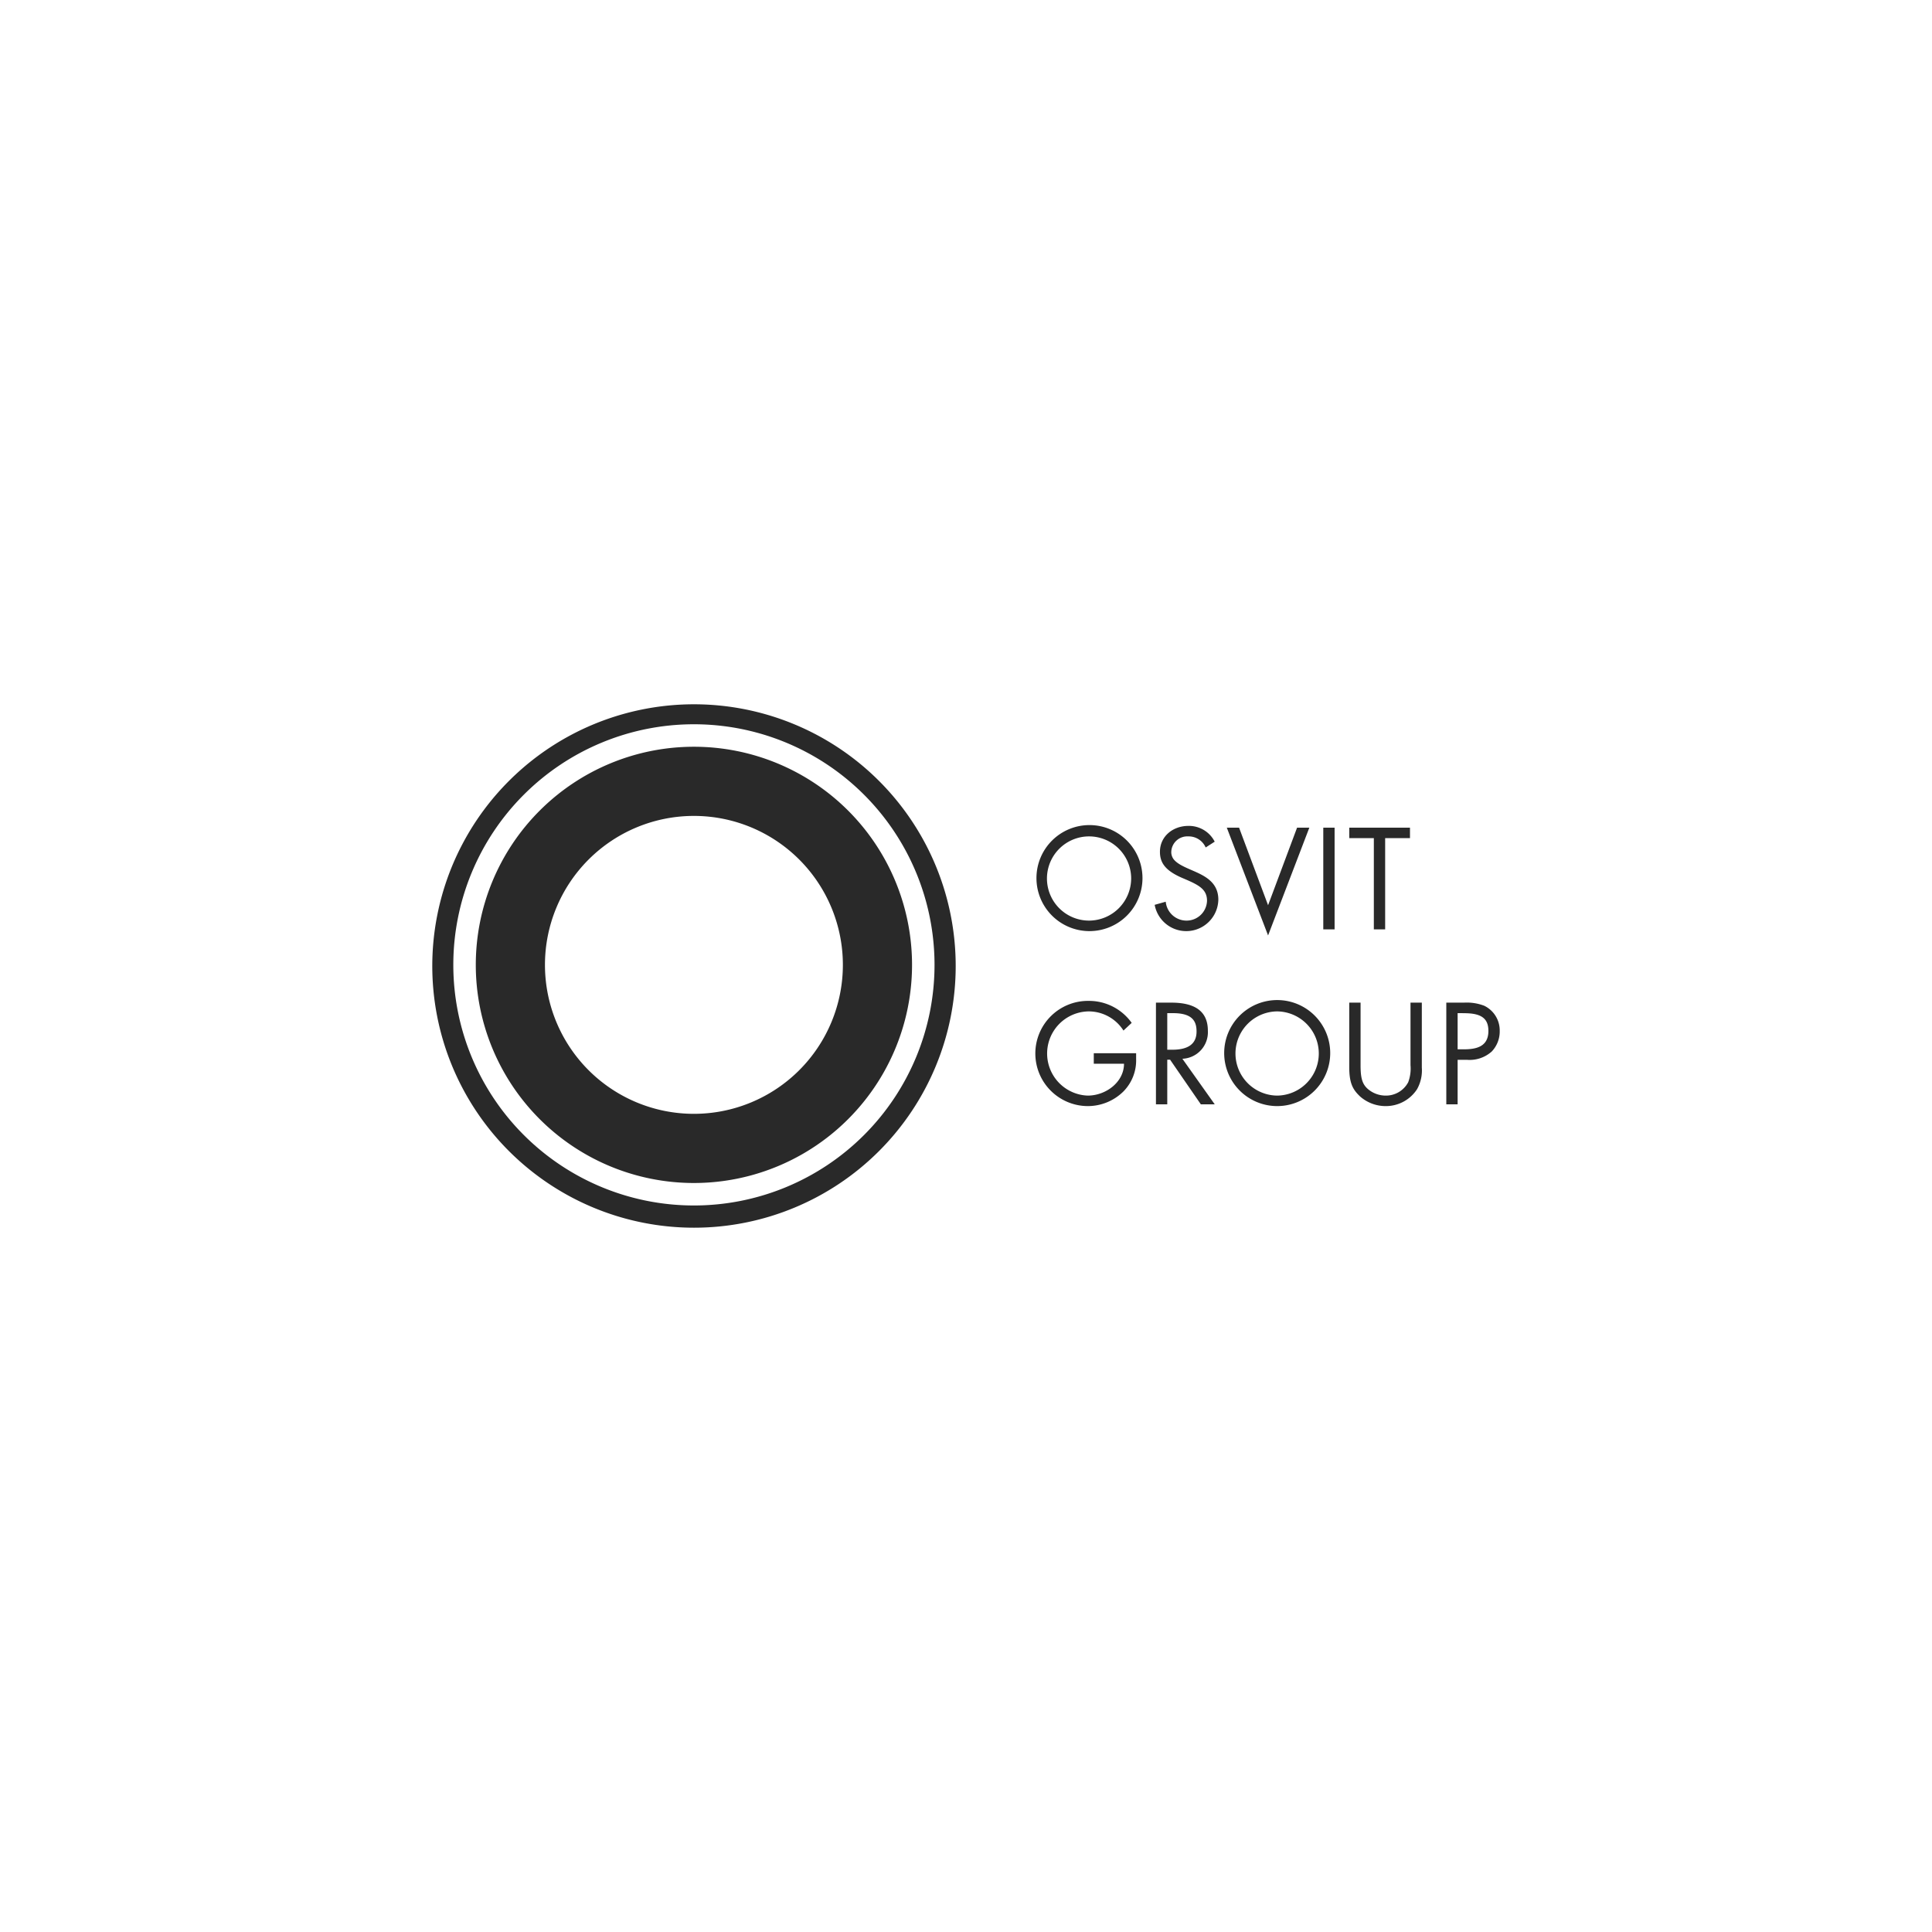
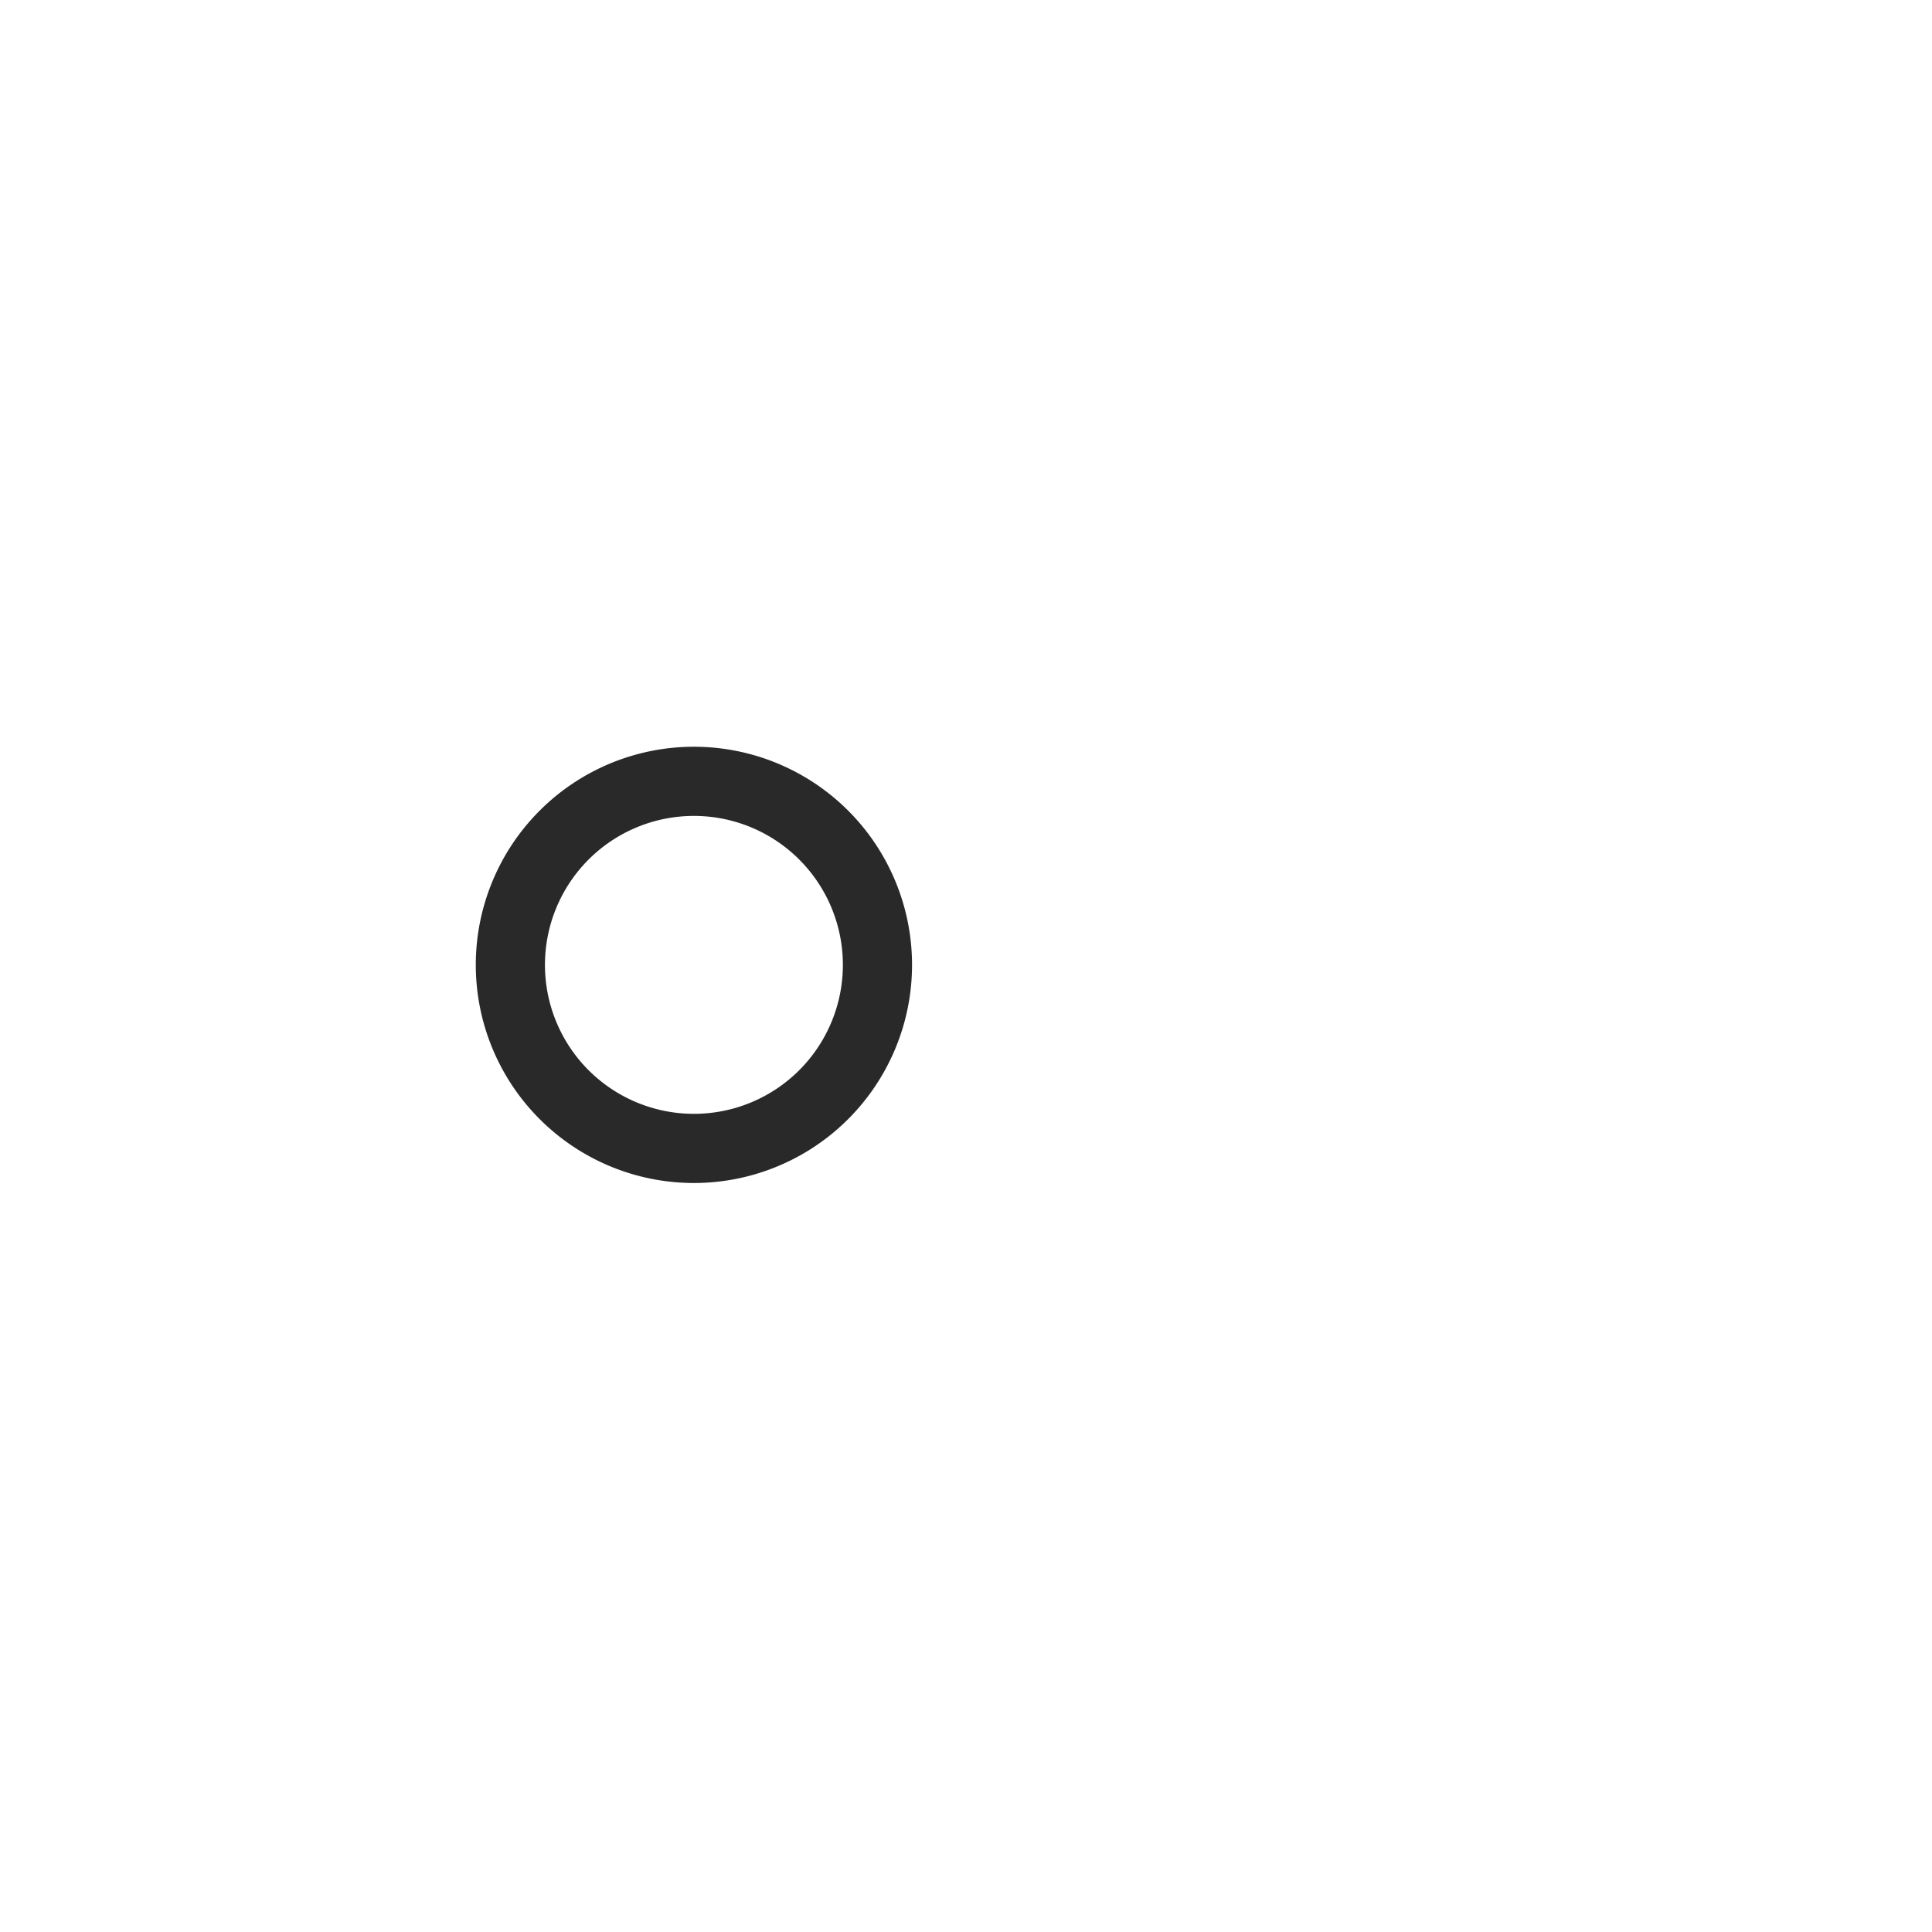
<svg xmlns="http://www.w3.org/2000/svg" id="b79cee0d-0a2a-4be6-89d0-7882df7ba566" data-name="Vrstva 1" viewBox="0 0 400 400">
  <defs>
    <style>.b046fcb0-bc51-4f8e-be5e-0666b6cde576{fill:#292929}</style>
  </defs>
  <path fill="#fff" d="M0 0h400v400H0z" id="bfdfbf6b-31e4-47f6-a4be-7361e77312b4" data-name="a70f667d-4750-466b-9665-600877640ab5" />
  <path class="b046fcb0-bc51-4f8e-be5e-0666b6cde576" d="M174.508 199.767a30.84 30.84 0 11-30.84-30.84 30.84 30.84 0 0130.84 30.84m14.32 0a45.16 45.16 0 10-45.16 45.16 45.16 45.16 0 0045.16-45.16" />
-   <path class="b046fcb0-bc51-4f8e-be5e-0666b6cde576" d="M193.484 199.766a49.815 49.815 0 11-49.815-49.815 49.815 49.815 0 0149.815 49.815m4.382.234a54.183 54.183 0 10-54.182 54.182A54.182 54.182 0 00197.866 200m103.919 9.763c.867 0 1.425 0 2.068.027 3.243.14 4.304 1.426 4.304 3.661 0 3.325-2.627 3.8-5.114 3.8h-1.258zm-2.343-2.176v21.057h2.343v-9.219h1.956a6.85 6.85 0 005.114-1.727 6.01 6.01 0 001.645-4.247 5.677 5.677 0 00-3.21-5.223 10.077 10.077 0 00-4.165-.641zm-20.093 0v13.378c0 3.407.808 4.693 2.258 6.061a8.006 8.006 0 005.254 1.98 7.701 7.701 0 006.535-3.515 7.98 7.98 0 00.977-4.468v-13.436h-2.343v12.932a8.128 8.128 0 01-.476 3.547 5.22 5.22 0 01-4.693 2.766 5.697 5.697 0 01-2.933-.837c-1.79-1.12-2.236-2.433-2.236-5.42v-12.988zm-14.918 19.245a8.717 8.717 0 01-.028-17.433 8.717 8.717 0 01.028 17.433m10.975-8.688a10.976 10.976 0 10-10.975 10.861 10.981 10.981 0 0010.975-10.86m-33.737-8.382h1.229c4.11 0 4.835 1.814 4.835 3.8 0 2.737-1.957 3.771-5.03 3.771h-1.034zm-2.343-2.176v21.057h2.343v-9.246h.586l6.37 9.246h2.876l-6.702-9.44a5.497 5.497 0 005.276-5.81c0-3.91-2.537-5.807-7.542-5.807zm-5.022 4.187a10.84 10.84 0 00-8.91-4.55 10.891 10.891 0 10-.14 21.781 10.492 10.492 0 007.348-3.04 9.164 9.164 0 002.622-6.704v-1.2h-8.768v2.174h6.258c0 3.773-3.716 6.597-7.514 6.597a8.72 8.72 0 01.167-17.433 8.533 8.533 0 017.235 3.967zm45.05-40.418v2.175h5.085v18.882h2.342V173.53h5.14v-2.175zm-5.383 21.057h2.343v-21.057h-2.343zm-19.975-21.057l8.546 22.318 8.543-22.318h-2.54l-6.004 16.062-6.006-16.062zm-2.505 2.903a5.989 5.989 0 00-5.446-3.265c-3.187 0-5.891 2.146-5.891 5.359 0 2.263 1.086 3.94 4.827 5.505 3.158 1.34 4.92 2.206 4.92 4.636a4.236 4.236 0 01-4.331 4.107 4.321 4.321 0 01-4.217-3.91l-2.29.643a6.646 6.646 0 0013.181-1.062c0-3.13-2.09-4.553-4.384-5.615-1.814-.84-3.882-1.538-4.832-2.711a2.456 2.456 0 01-.53-1.508 3.318 3.318 0 013.518-3.27 3.837 3.837 0 013.607 2.293zm-25.93 16.342a8.717 8.717 0 118.634-8.716 8.748 8.748 0 01-8.633 8.716m10.976-8.688a10.976 10.976 0 10-10.976 10.864 10.98 10.98 0 0010.976-10.864" />
</svg>